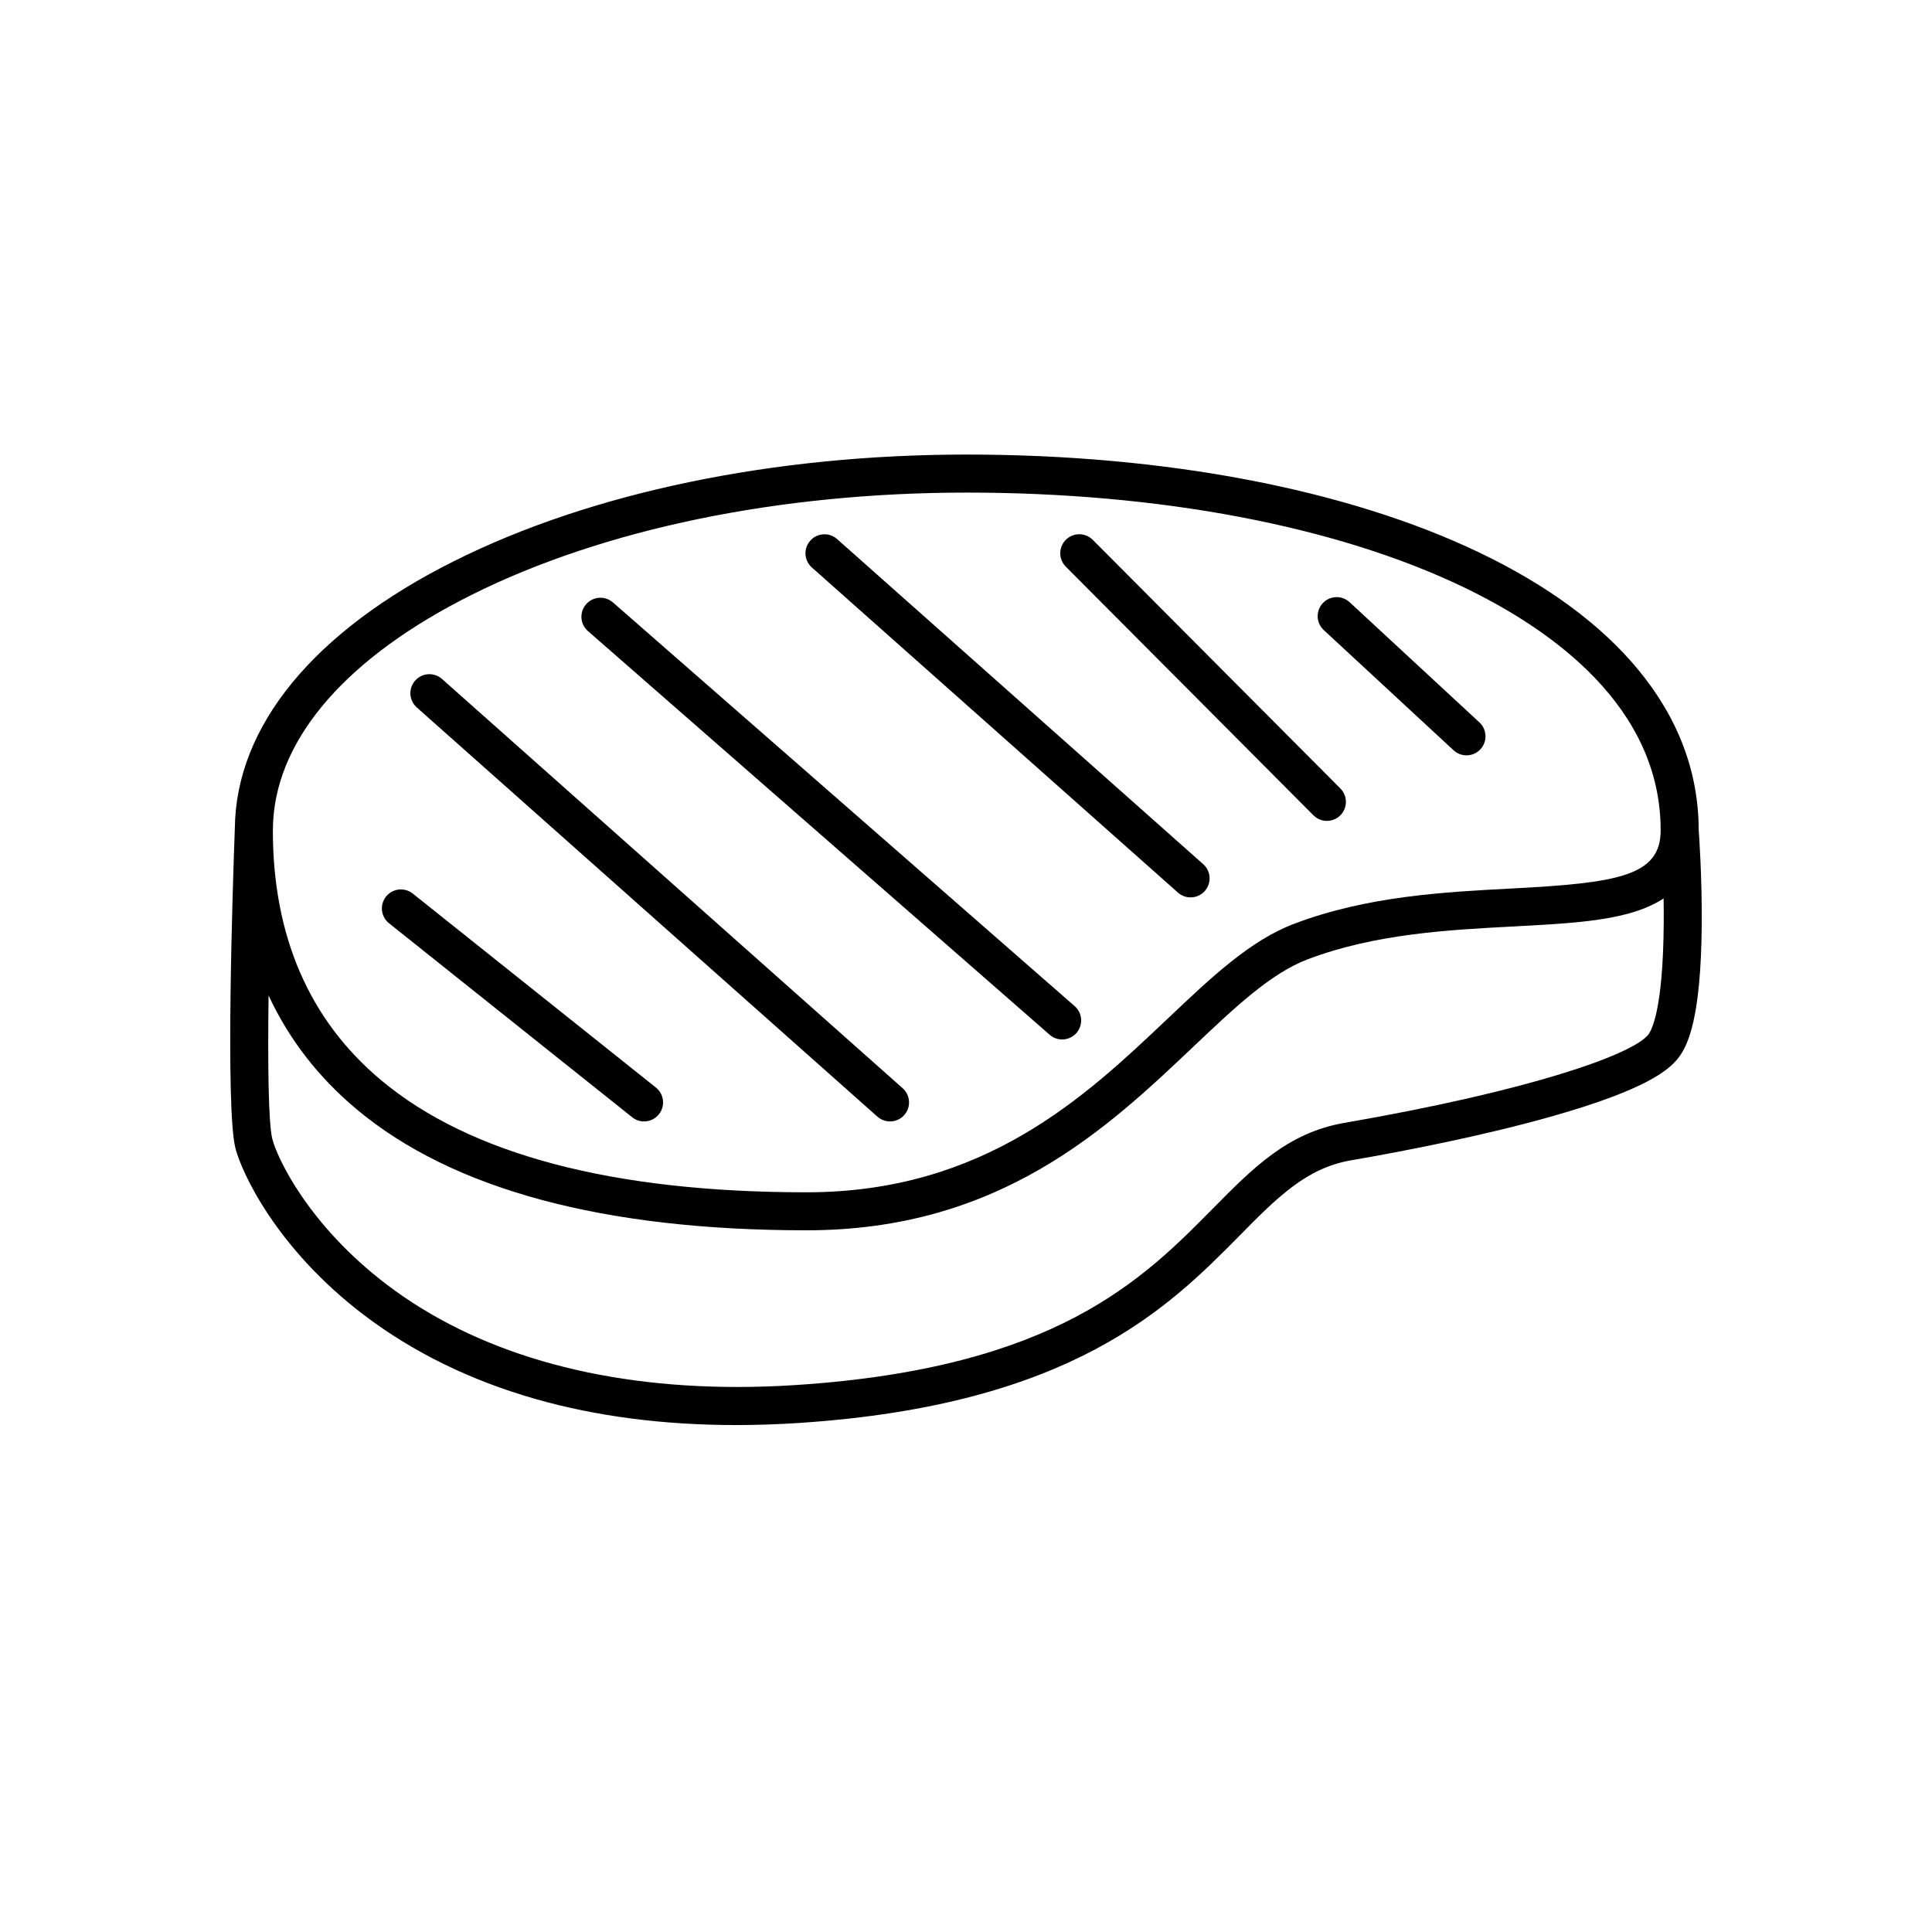
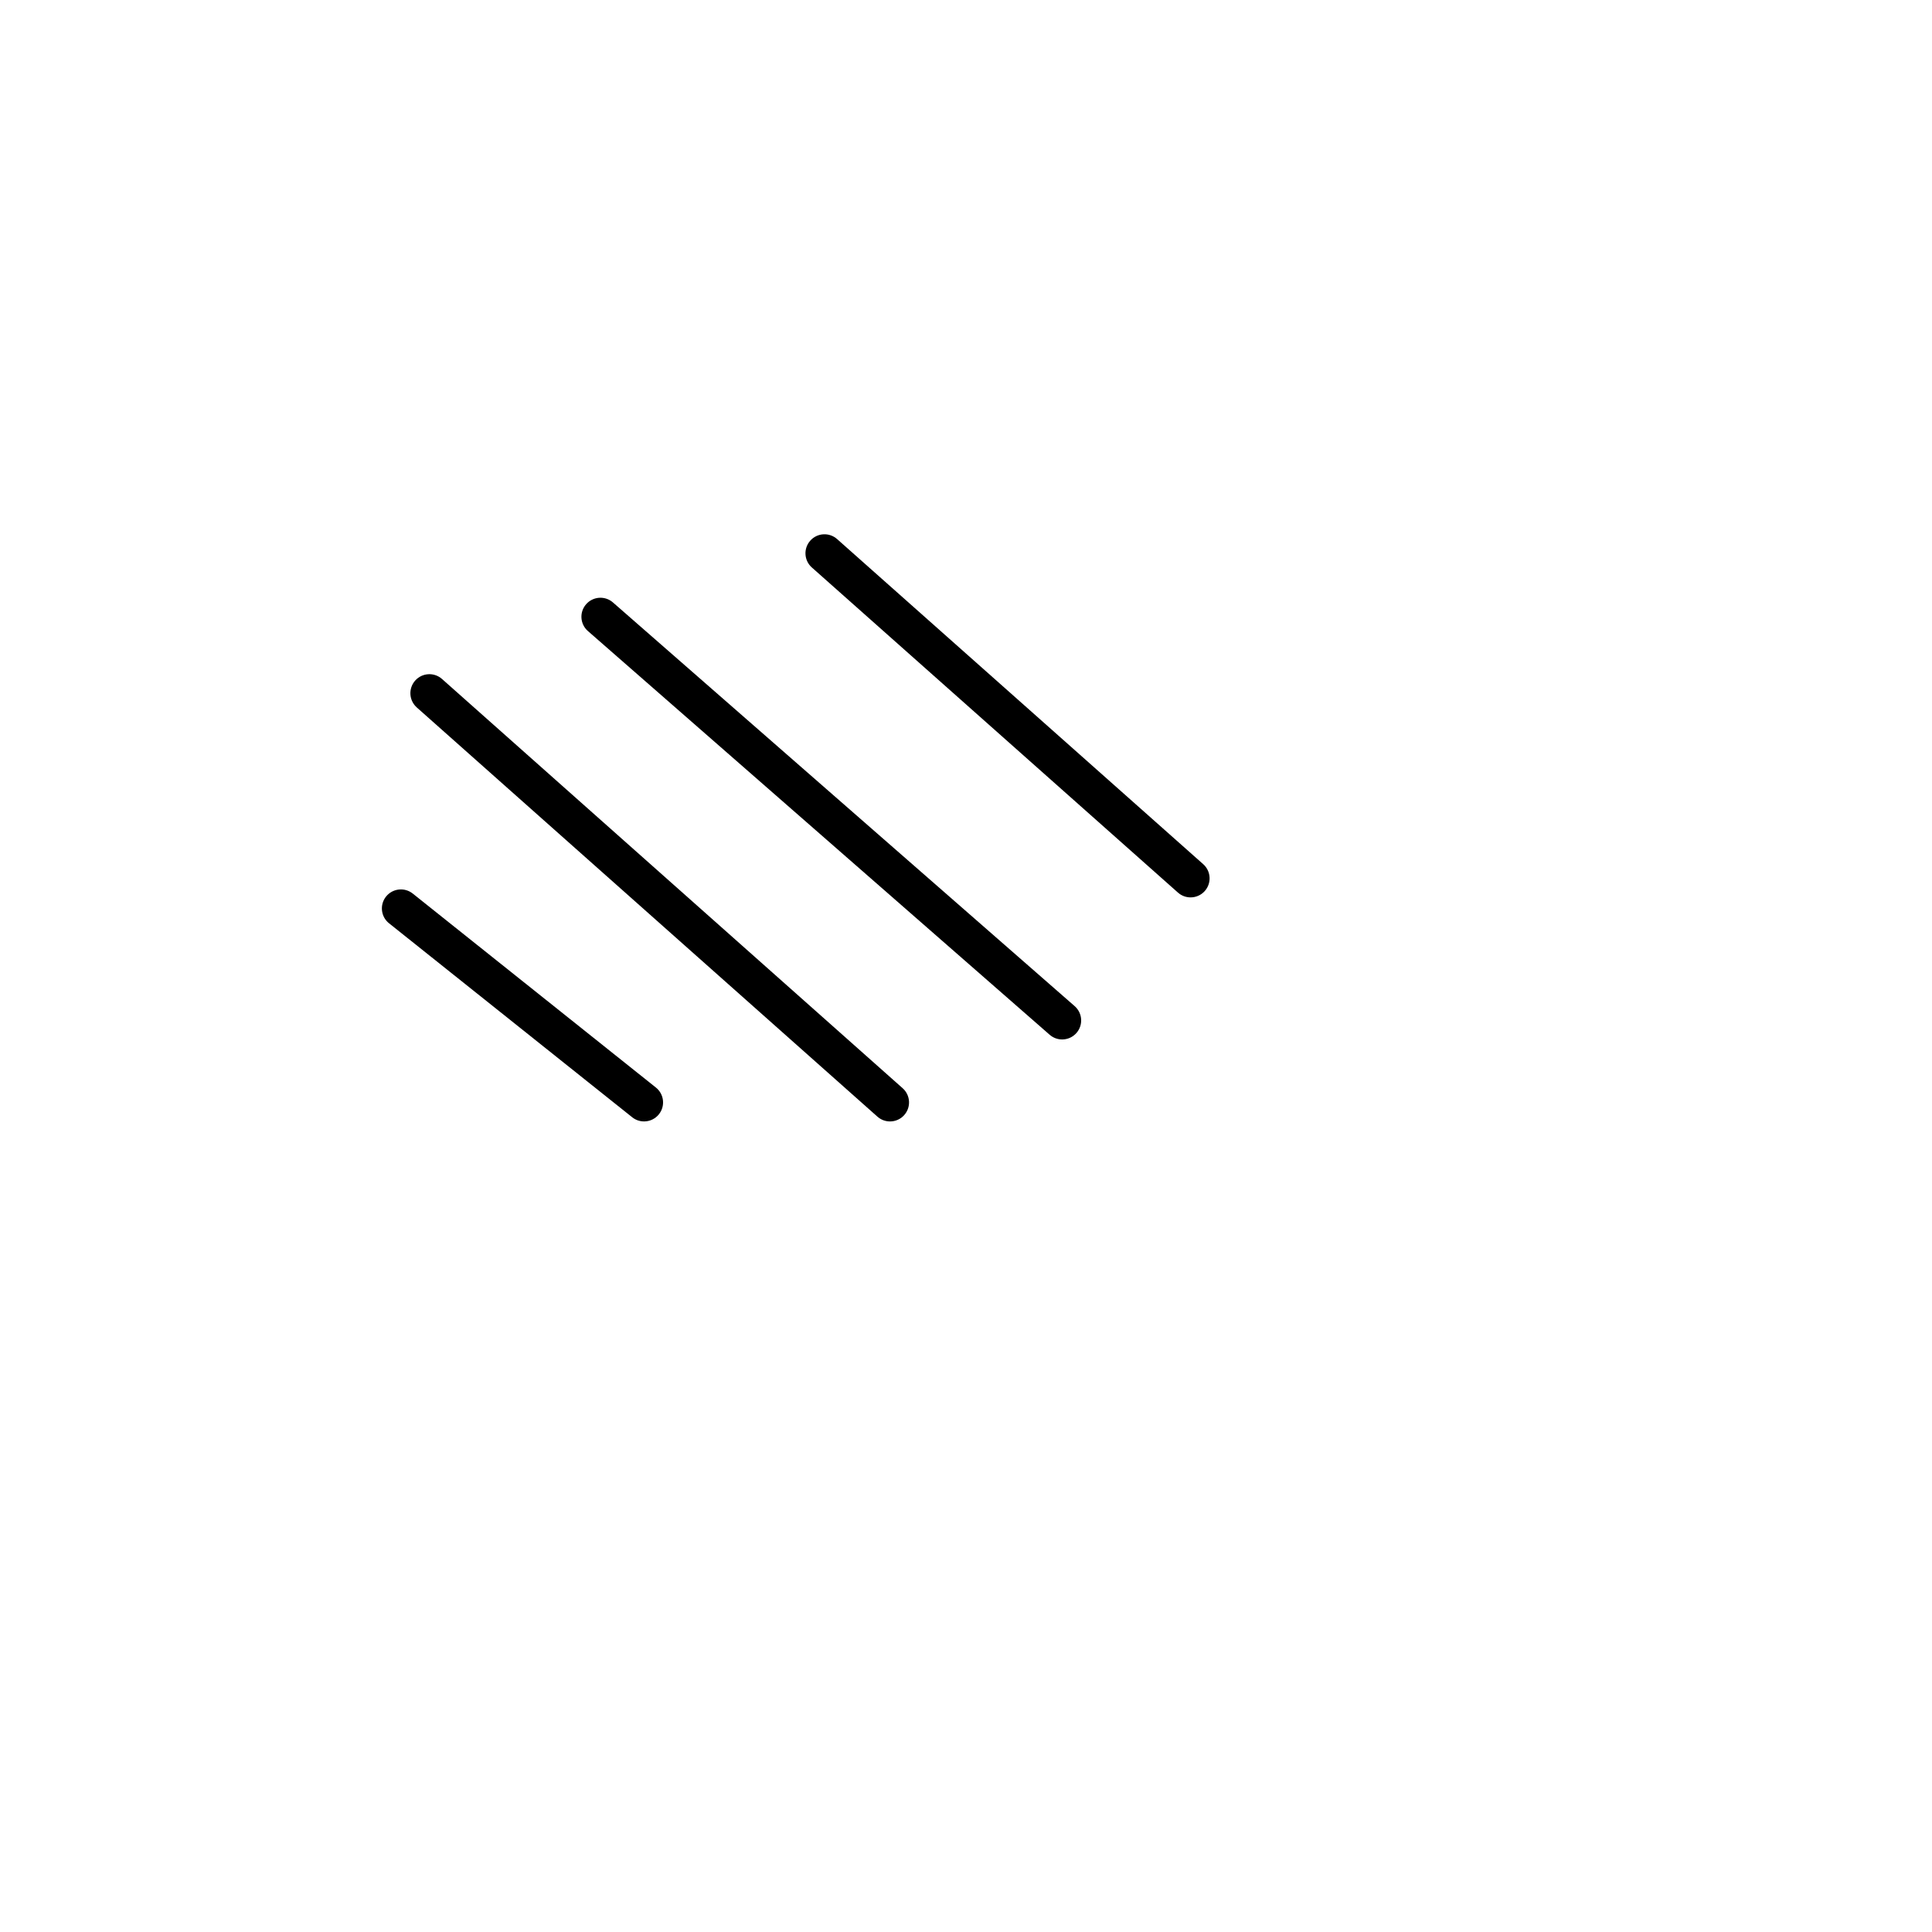
<svg xmlns="http://www.w3.org/2000/svg" fill="#000000" width="800px" height="800px" version="1.1" viewBox="144 144 512 512">
  <g>
-     <path d="m578.17 321.51c-9.867-11.969-24.066-22.434-42.203-31.113-34.953-16.723-83.168-25.934-135.77-25.934-51.234 0-99.48 10.023-135.85 28.227-37.219 18.625-57.828 43.746-58.113 70.793-0.555 15.121-2.523 74.059 0.145 84.75 1.574 6.305 10.754 26.539 34.047 44.238 13.008 9.883 28.312 17.379 45.492 22.277 16.113 4.594 33.934 6.906 53.156 6.906 5.5 0 11.113-0.188 16.836-0.566 72.316-4.789 97.961-30.766 116.69-49.734 9.816-9.945 17.57-17.801 29.383-19.844 14.383-2.488 35.395-6.562 53.824-11.82 24.184-6.902 30.371-12.016 32.922-15.266 2.594-3.301 6.062-10.574 6.246-35.504 0.09-12.445-0.695-23.57-0.805-25.082-0.051-15.277-5.43-29.516-15.996-42.328zm-309.31-19.809c34.996-17.516 81.641-27.16 131.34-27.16 51.125 0 97.797 8.859 131.42 24.949 23.938 11.453 52.473 31.953 52.473 64.566 0 12.129-11.398 13.93-39.391 15.398-18.027 0.945-38.461 2.019-57.816 9.387-11.609 4.418-21.777 14.059-33.555 25.219-21.582 20.453-48.441 45.91-95.582 45.91-51.258 0-89.203-10-112.77-29.723-19.023-15.914-28.668-38.188-28.668-66.195 0-0.219 0.012-0.438 0.016-0.656 0.027-0.691 0.051-1.375 0.078-2.047 1.391-22.258 19.887-43.348 52.457-59.648zm316.04 87.203c-0.172 22.562-3.176 28.125-4.094 29.289-4.137 5.262-31.102 14.824-80.539 23.383-14.992 2.594-24.188 11.91-34.836 22.691-18.57 18.812-41.68 42.223-110.18 46.758-5.402 0.359-10.703 0.535-15.895 0.535-37.469 0-69.328-9.266-92.828-27.117-20.875-15.859-29.125-33.668-30.367-38.652-1.039-4.16-1.219-19.793-0.984-37.988 5.379 11.574 13.164 21.656 23.34 30.168 25.434 21.281 65.555 32.07 119.24 32.07 51.16 0 79.633-26.988 102.52-48.676 10.988-10.414 20.48-19.41 30.207-23.113 17.879-6.809 37.473-7.836 54.762-8.742 13.008-0.684 24.242-1.273 32.812-4.172 2.582-0.875 4.852-1.957 6.816-3.238 0.035 2.191 0.051 4.481 0.031 6.805z" />
    <path d="m247.1 388.68 64.438 51.406c0.93 0.742 2.035 1.102 3.141 1.102 1.48 0 2.945-0.648 3.941-1.895 1.734-2.176 1.379-5.344-0.797-7.082l-64.438-51.406c-2.176-1.734-5.344-1.379-7.082 0.797-1.734 2.172-1.379 5.344 0.797 7.078z" />
    <path d="m254.45 331.48 122.07 108.44c0.961 0.852 2.152 1.273 3.344 1.273 1.391 0 2.773-0.57 3.769-1.691 1.848-2.082 1.66-5.266-0.422-7.113l-122.07-108.45c-2.078-1.848-5.266-1.66-7.113 0.422-1.848 2.078-1.66 5.262 0.422 7.113z" />
    <path d="m299.81 311.24 122.36 106.98c0.957 0.836 2.137 1.246 3.312 1.246 1.402 0 2.801-0.582 3.793-1.723 1.832-2.094 1.617-5.277-0.477-7.109l-122.36-106.98c-2.094-1.832-5.277-1.617-7.109 0.477s-1.621 5.277 0.477 7.109z" />
    <path d="m359.15 294.39 97.02 86.156c0.961 0.852 2.152 1.27 3.344 1.27 1.391 0 2.773-0.57 3.769-1.691 1.848-2.082 1.66-5.266-0.422-7.113l-97.02-86.152c-2.082-1.848-5.266-1.66-7.113 0.422-1.848 2.078-1.66 5.262 0.422 7.109z" />
-     <path d="m492.07 360.06c0.984 0.988 2.277 1.484 3.57 1.484 1.285 0 2.57-0.488 3.555-1.469 1.973-1.965 1.977-5.152 0.016-7.125l-65.621-65.887c-1.965-1.973-5.152-1.977-7.125-0.016-1.973 1.965-1.977 5.152-0.016 7.125z" />
-     <path d="m529.21 342.83c0.969 0.898 2.195 1.344 3.422 1.344 1.355 0 2.703-0.543 3.699-1.613 1.891-2.043 1.77-5.231-0.273-7.121l-34.398-31.855c-2.039-1.891-5.231-1.77-7.121 0.273s-1.77 5.231 0.273 7.121z" />
  </g>
</svg>